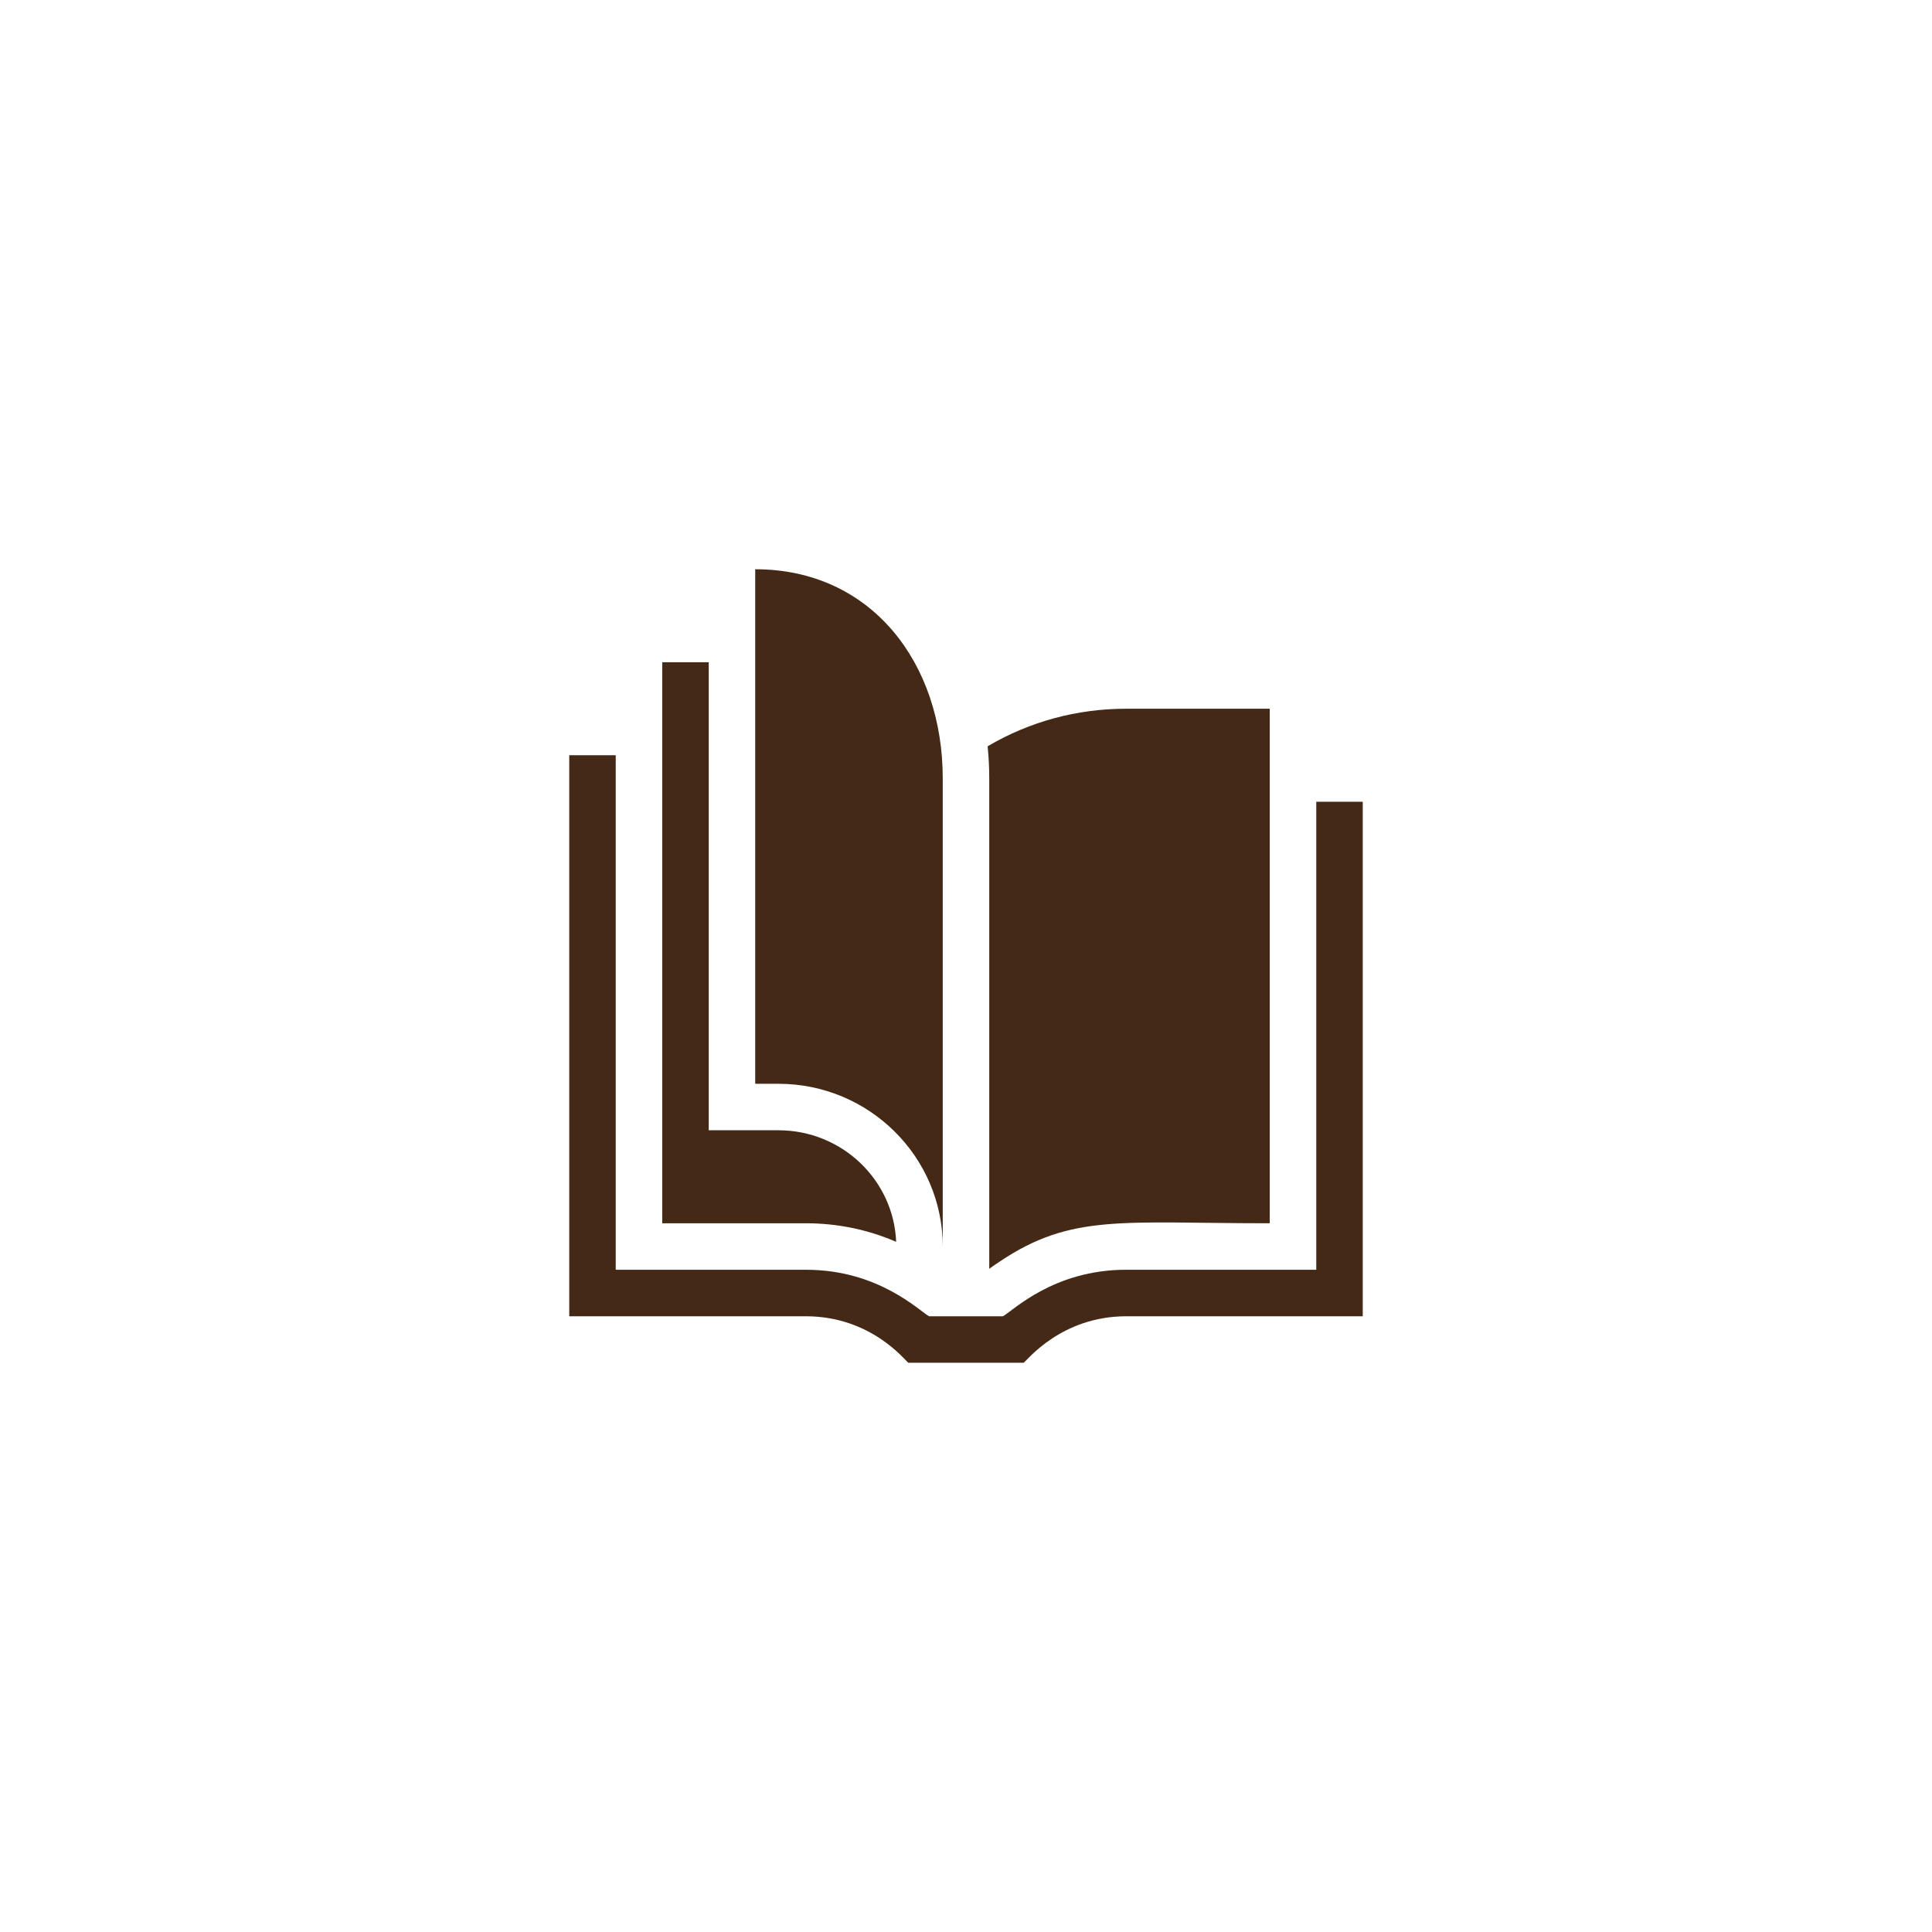
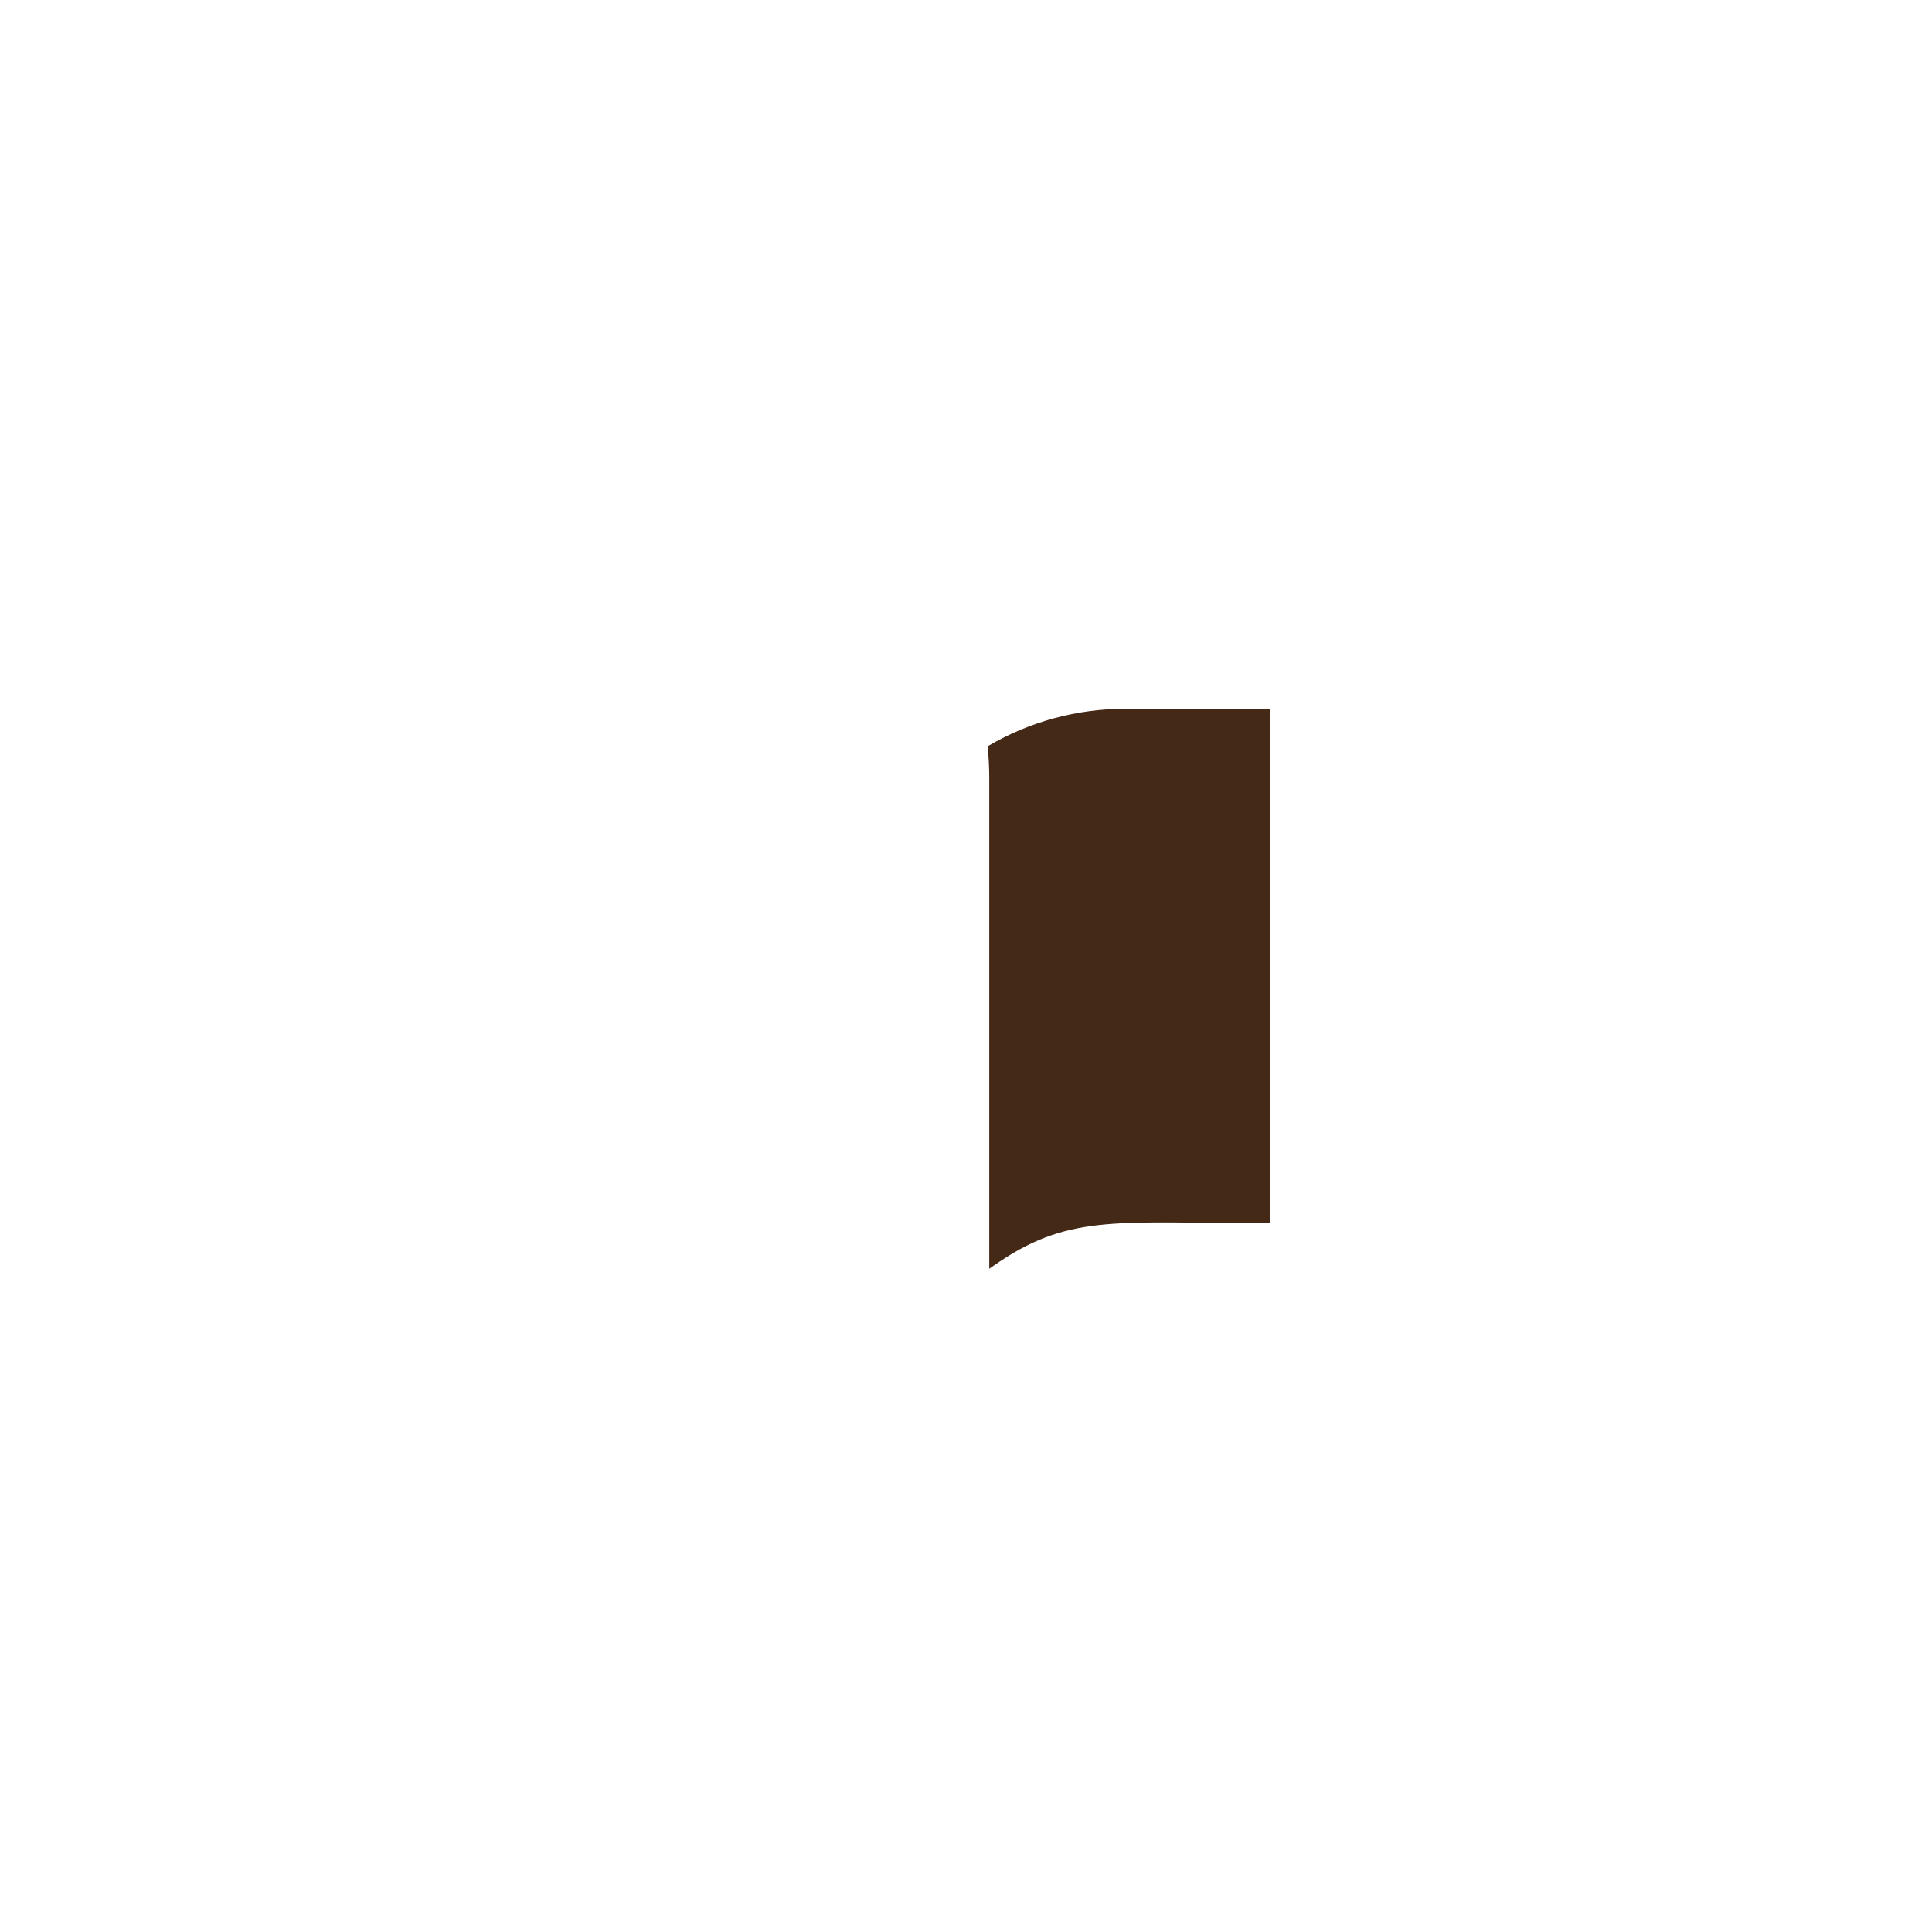
<svg xmlns="http://www.w3.org/2000/svg" width="112" height="112" viewBox="0 0 112 112" fill="none">
  <g filter="url(#filter0_d_137_29430)">
-     <path d="M101 55.998C101 61.905 97.072 66.988 94.94 72.126C92.808 77.263 91.831 83.803 87.817 87.817C83.803 91.831 77.453 92.729 72.126 94.94C66.988 97.068 61.905 101 55.998 101C50.092 101 45.008 97.072 39.871 94.94C34.733 92.808 28.194 91.831 24.18 87.817C20.166 83.803 19.268 77.453 17.057 72.126C14.846 66.799 11 61.908 11 55.998C11 50.088 14.928 45.008 17.06 39.871C19.193 34.733 20.169 28.194 24.183 24.18C28.197 20.166 34.547 19.268 39.874 17.057C45.201 14.846 50.092 11 55.998 11C61.905 11 66.988 14.928 72.126 17.06C77.263 19.193 83.803 20.169 87.817 24.183C91.831 28.197 92.729 34.547 94.94 39.874C97.151 45.201 101 50.095 101 56.002V55.998Z" stroke="white" stroke-miterlimit="10" />
    <path d="M96.179 55.998C96.179 61.272 92.672 65.811 90.768 70.398C88.864 74.985 87.992 80.824 84.408 84.408C80.824 87.992 75.154 88.793 70.398 90.767C65.811 92.668 61.272 96.179 55.999 96.179C50.725 96.179 46.186 92.671 41.599 90.767C37.012 88.864 31.173 87.992 27.589 84.408C24.005 80.824 23.204 75.154 21.23 70.398C19.256 65.642 15.822 61.275 15.822 55.998C15.822 50.721 19.329 46.186 21.233 41.599C23.137 37.012 24.009 31.173 27.593 27.589C31.176 24.005 36.846 23.203 41.602 21.229C46.359 19.255 50.725 15.821 55.999 15.821C61.272 15.821 65.811 19.329 70.398 21.232C74.985 23.136 80.824 24.008 84.408 27.592C87.992 31.176 88.794 36.846 90.768 41.602C92.742 46.358 96.179 50.728 96.179 56.002V55.998Z" fill="white" />
-     <path d="M79 46.477V76.305H65.293C61.526 76.305 59.545 78.859 59.343 79H52.657C52.452 78.857 50.5 76.305 46.708 76.305H33V43.781H35.695V73.609H46.719C50.931 73.609 53.276 75.986 53.86 76.305H58.14C58.724 75.986 61.069 73.609 65.281 73.609H76.305V46.477H79Z" fill="#442916" />
-     <path d="M51.951 71.99C50.314 71.281 48.543 70.914 46.719 70.914H38.391V38.391H41.086V65.523H45.129C48.802 65.523 51.806 68.399 51.951 71.99Z" fill="#442916" />
    <path d="M65.281 41.086C62.426 41.086 59.677 41.834 57.253 43.264C57.316 43.876 57.348 44.499 57.348 45.129V73.553C57.528 73.422 57.734 73.277 57.97 73.123C62.131 70.347 64.998 70.914 73.609 70.914V41.086H65.281Z" fill="#442916" />
-     <path d="M54.652 72.262C54.652 67.06 50.38 62.828 45.129 62.828H43.781V33C50.519 33 54.652 38.441 54.652 45.129V72.262Z" fill="#442916" />
  </g>
  <defs>
    <filter id="filter0_d_137_29430" x="0.5" y="0.5" width="111" height="111" filterUnits="userSpaceOnUse" color-interpolation-filters="sRGB">
      <feFlood flood-opacity="0" result="BackgroundImageFix" />
      <feColorMatrix in="SourceAlpha" type="matrix" values="0 0 0 0 0 0 0 0 0 0 0 0 0 0 0 0 0 0 127 0" result="hardAlpha" />
      <feOffset />
      <feGaussianBlur stdDeviation="5" />
      <feComposite in2="hardAlpha" operator="out" />
      <feColorMatrix type="matrix" values="0 0 0 0 0 0 0 0 0 0 0 0 0 0 0 0 0 0 0.25 0" />
      <feBlend mode="normal" in2="BackgroundImageFix" result="effect1_dropShadow_137_29430" />
      <feBlend mode="normal" in="SourceGraphic" in2="effect1_dropShadow_137_29430" result="shape" />
    </filter>
  </defs>
</svg>